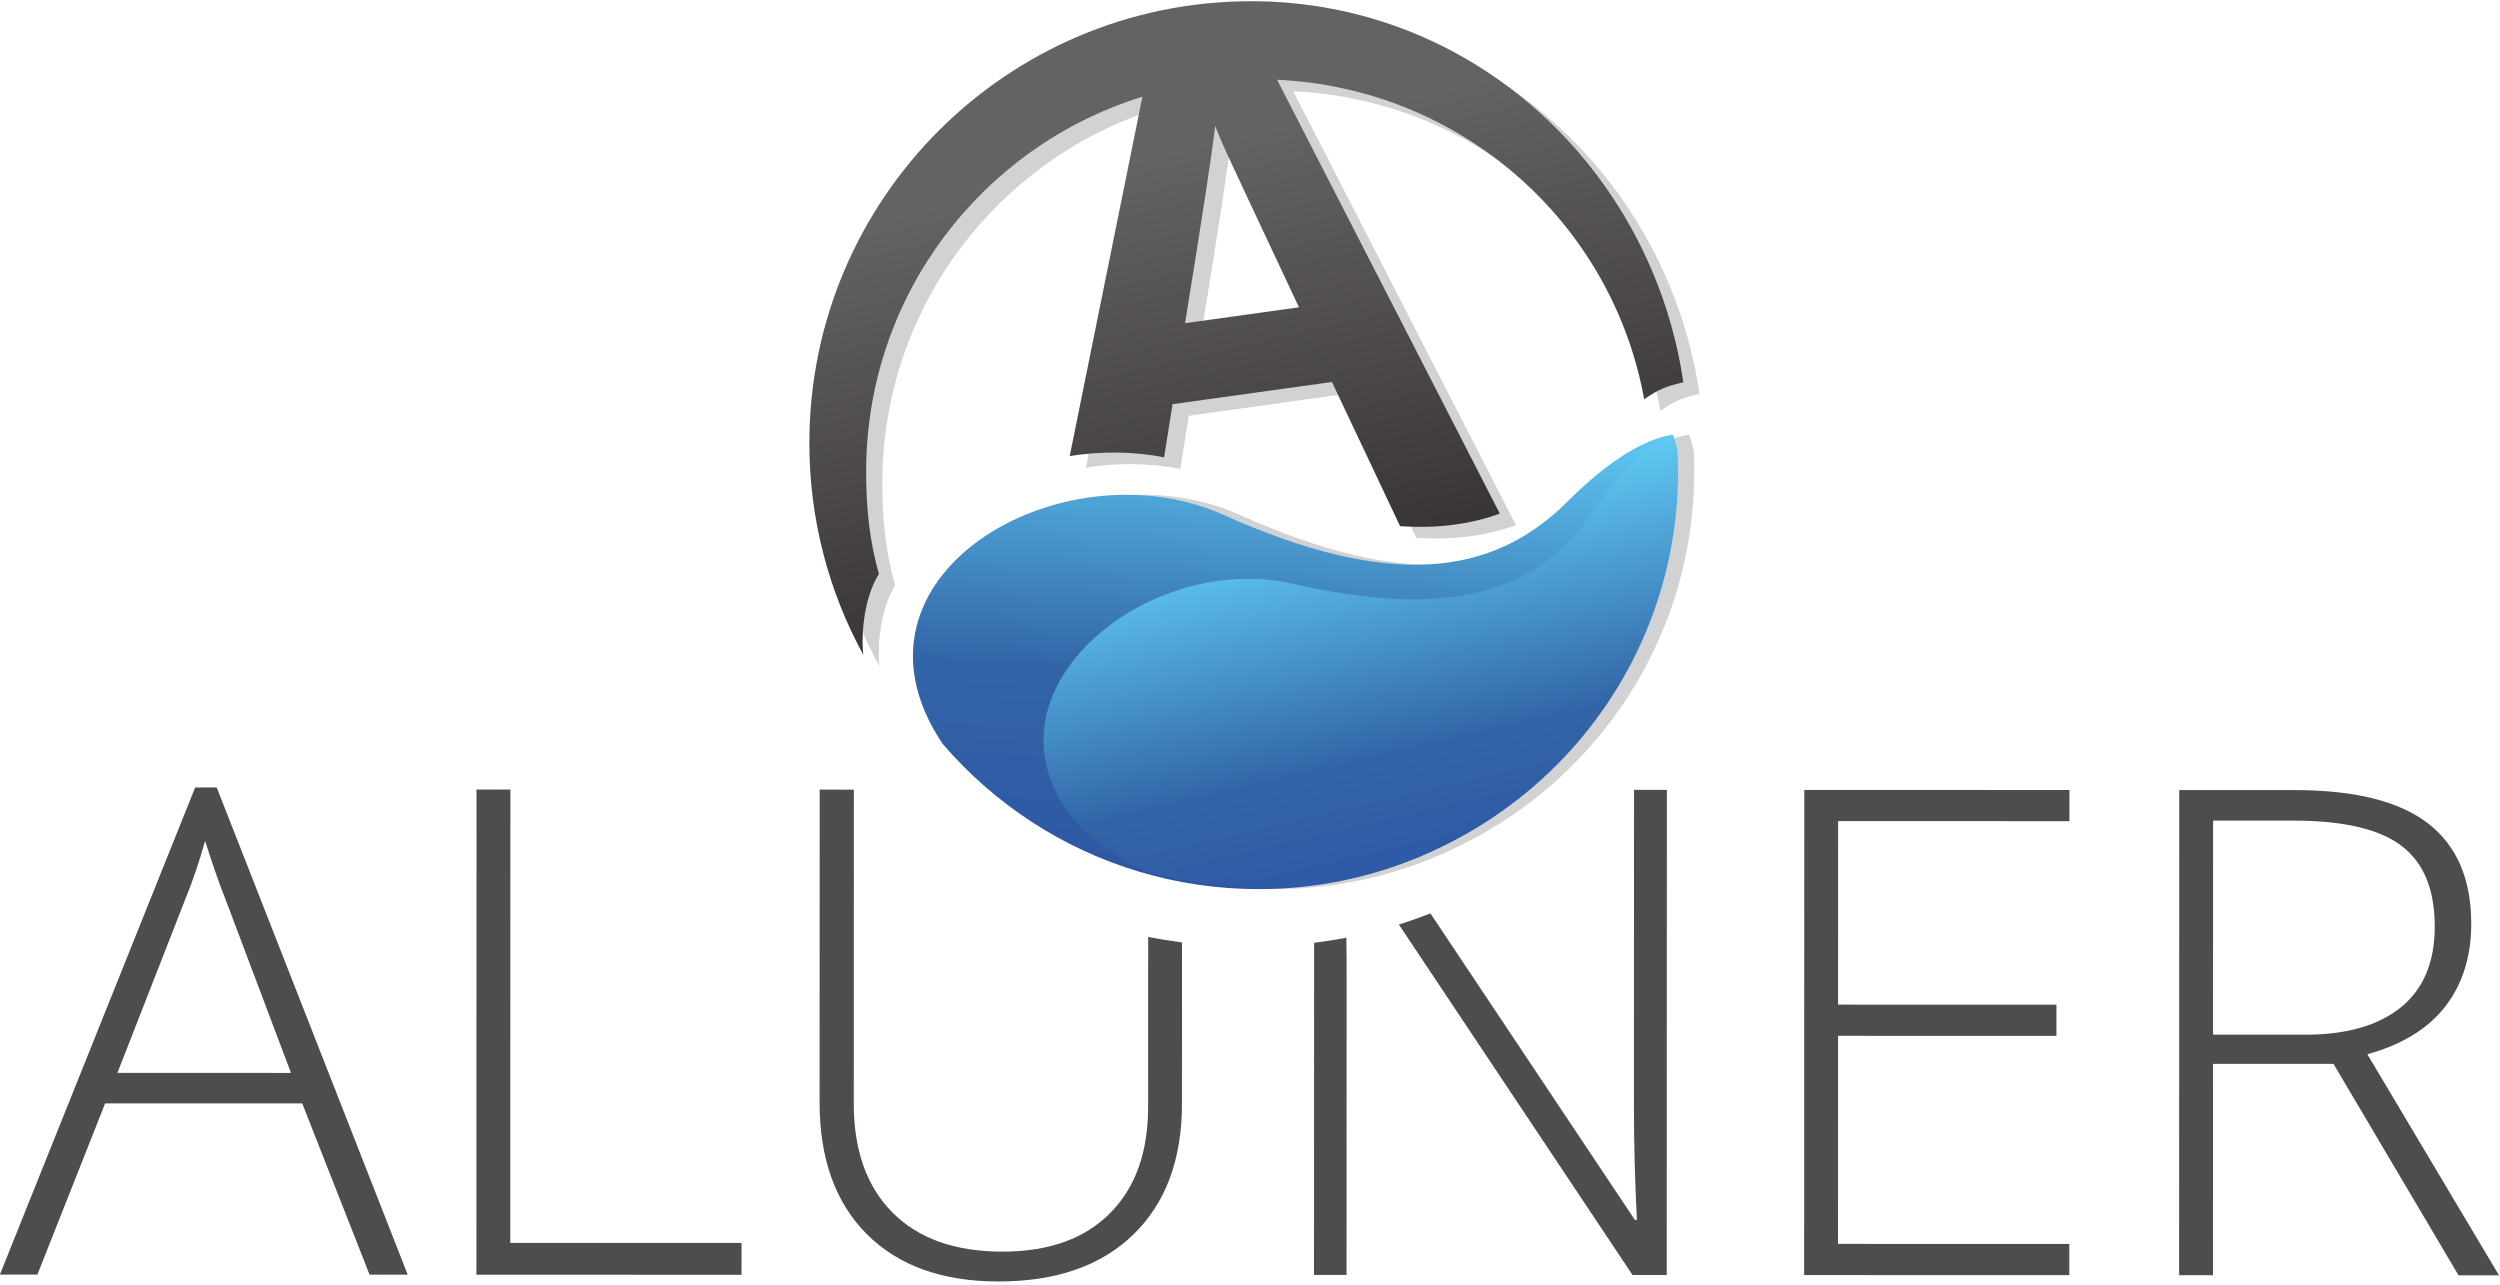
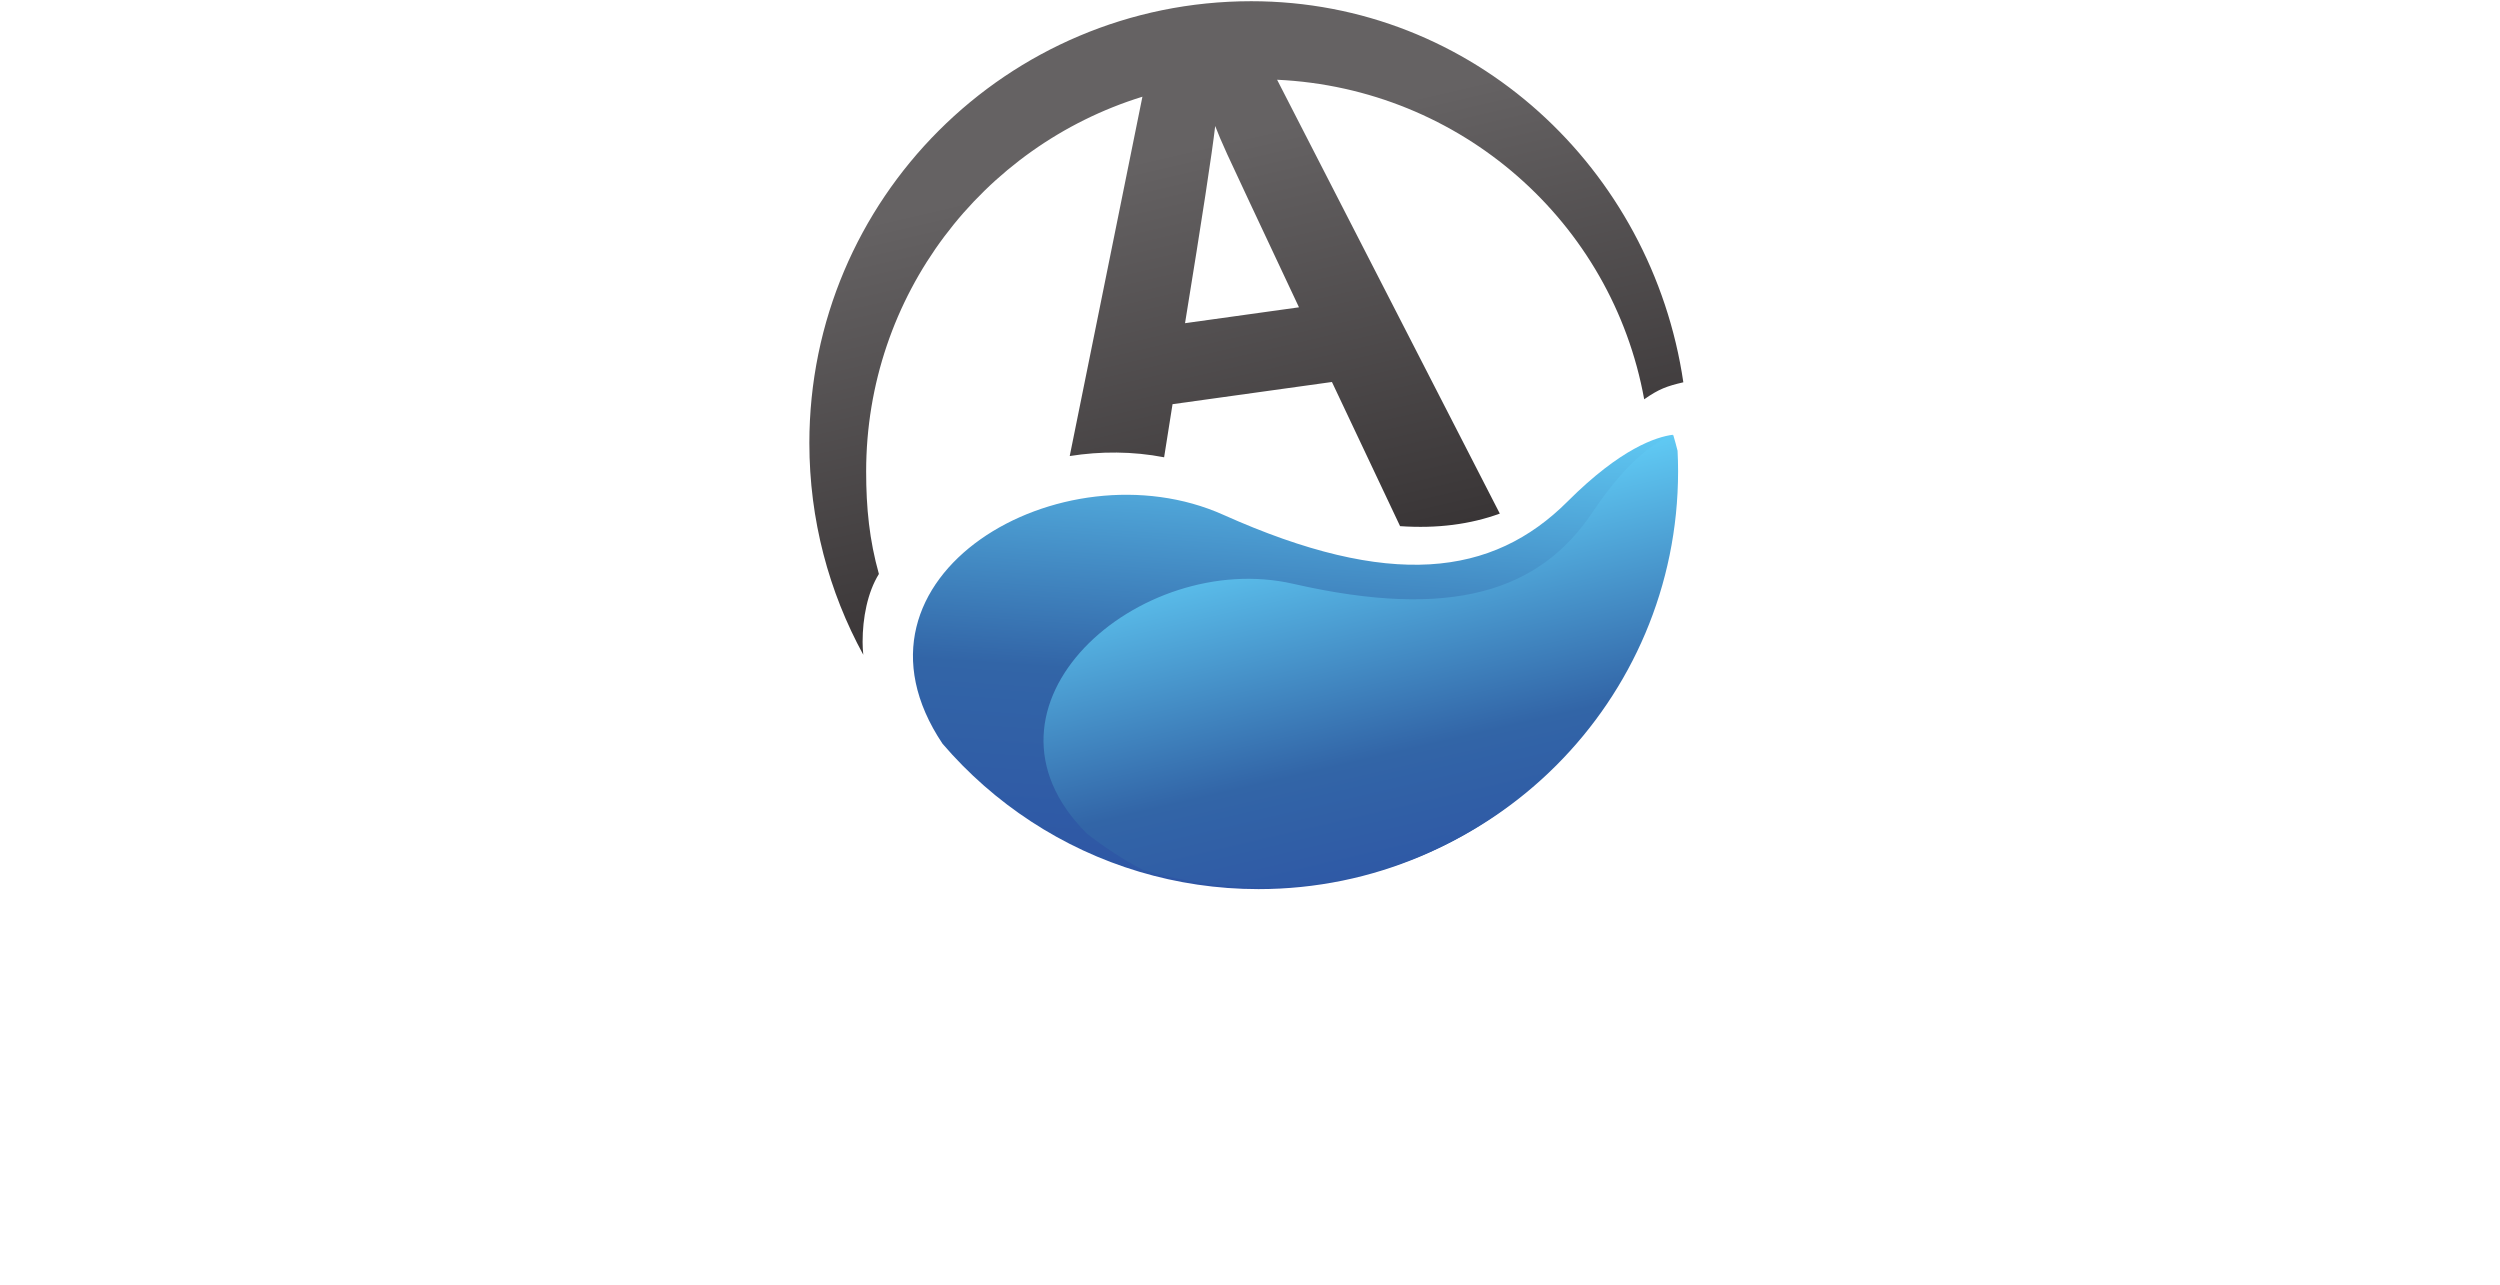
<svg xmlns="http://www.w3.org/2000/svg" width="500" height="257" version="1.1" viewBox="0 0 500 257">
  <defs>
    <clipPath id="clipPath18">
-       <path d="M 0,595.28 H 841.89 V 0 H 0 Z" />
-     </clipPath>
+       </clipPath>
    <linearGradient id="linearGradient74" x2="1" gradientTransform="matrix(20.185 -87.429 -87.429 -20.185 413.54 416.28)" gradientUnits="userSpaceOnUse">
      <stop stop-color="#656263" offset="0" />
      <stop stop-color="#656263" offset=".248" />
      <stop stop-color="#393536" offset="1" />
    </linearGradient>
    <linearGradient id="linearGradient96" x2="1" gradientTransform="matrix(-5.348 -76.484 -76.484 5.348 438.2 354.11)" gradientUnits="userSpaceOnUse">
      <stop stop-color="#60caf4" offset="0" />
      <stop stop-color="#3265a7" offset=".57" />
      <stop stop-color="#2e56a5" offset="1" />
    </linearGradient>
    <linearGradient id="linearGradient118" x2="1" gradientTransform="matrix(13.951 -60.426 -60.426 -13.951 443.67 337.46)" gradientUnits="userSpaceOnUse">
      <stop stop-color="#60caf4" offset="0" />
      <stop stop-color="#3265a7" offset=".63" />
      <stop stop-color="#2e56a5" offset="1" />
    </linearGradient>
  </defs>
  <g transform="matrix(1.333 0 0 -1.333 0 793.71)">
    <g transform="matrix(.95 0 0 .95 -220.47 198)" clip-path="url(#clipPath18)">
      <g transform="translate(278.03 248.9)">
-         <path d="m0 0-27.411 9e-3 10.752 27.512c1.119 2.725 2.151 5.764 3.096 9.119 1.221-3.845 2.268-6.85 3.141-9.016zm-15.133 45.078-30.841-76.93 5.923-2e-3 10.7 27.041 31.131-8e-3 10.632-27.048 6.026-1e-3 -30.165 76.947z" fill="#4f4c4d" />
-       </g>
+         </g>
      <g transform="translate(312.68 293.65)">
        <path d="m0 0-5.346 2e-3 -0.022-76.625 41.875-0.012 2e-3 5.031-36.53 0.011z" fill="#4f4c4d" />
      </g>
      <g transform="translate(413.4 243.52)">
        <path d="m0 0c-2e-3 -7.163-2.012-12.762-6.031-16.797-4.02-4.033-9.681-6.05-16.983-6.048-7.478 3e-3 -13.259 2.056-17.346 6.164-4.087 4.106-6.129 9.846-6.127 17.219l0.014 49.58-5.398 1e-3 -0.014-49.37c-3e-3 -8.91 2.484-15.855 7.462-20.836 4.977-4.98 11.903-7.472 20.778-7.474 9.12-2e-3 16.231 2.476 21.334 7.436 5.102 4.96 7.655 11.843 7.659 20.647l6e-3 25.463c-1.799 0.241-3.586 0.52-5.346 0.879z" fill="#4f4c4d" />
      </g>
      <g transform="translate(489.91 216.98)">
        <path d="m0 0 5.398-2e-3 0.022 76.624-5.188 2e-3 -0.015-50c0-5.66 0.154-11.636 0.467-17.925h-0.315l-32.289 48.409c-1.641-0.631-3.298-1.228-4.989-1.753z" fill="#4f4c4d" />
      </g>
      <g transform="translate(439.6 216.99)">
        <path d="m0 0 5.137-2e-3 0.015 49.686c0 1.06-0.014 2.258-0.042 3.584-1.678-0.328-3.379-0.592-5.094-0.812z" fill="#4f4c4d" />
      </g>
      <g transform="translate(517.01 216.97)">
        <path d="m0 0 41.877-0.012v4.927l-36.529 0.011 9e-3 32.861 34.487-0.011 2e-3 4.927-34.487 0.011 8e-3 28.982 36.529-0.01 2e-3 4.926-41.875 0.013z" fill="#4f4c4d" />
      </g>
      <g transform="translate(596.21 254.94)">
        <path d="m0 0-14.623 5e-3 0.01 33.805 12.683-4e-3c7.897-2e-3 13.592-1.333 17.086-3.989 3.492-2.657 5.239-6.902 5.237-12.737 0-5.626-1.786-9.879-5.35-12.761-3.564-2.881-8.578-4.321-15.043-4.319m9.748-3.095c5.522 1.535 9.635 4.068 12.344 7.596 2.709 3.527 4.064 7.86 4.066 12.997 2e-3 7.058-2.267 12.343-6.808 15.856-4.541 3.512-11.565 5.271-21.067 5.273l-18.24 6e-3 -0.022-76.624 5.346-2e-3 0.01 33.386 19.025-6e-3 19.748-33.392 6.395-2e-3z" fill="#4f4c4d" />
      </g>
      <g transform="translate(499.66 343.92)">
-         <path d="m0 0c0 1.083-0.029 2.159-0.082 3.229-0.209 0.833-0.434 1.659-0.676 2.475-0.023-8e-3 -0.051-0.018-0.074-0.027-4e-3 0.03-6e-3 0.059-8e-3 0.088-2.57-0.33-8.199-2.121-16.609-10.532-11.875-11.875-28.061-13.898-54.362-2.111-25.441 11.403-62.087-9.671-44.356-36.152 8.101-9.446 18.839-16.561 31.069-20.214 5.965-1.783 12.285-2.746 18.828-2.746 10.797 0 20.983 2.606 29.969 7.219 21.526 10.791 36.301 33.053 36.301 58.771" fill="#d3d2d2" />
-       </g>
+         </g>
      <g transform="translate(421.79 365.48)">
-         <path d="m0 0c2.697 16.586 4.285 26.966 4.764 31.143 0.408-1.1 1.041-2.584 1.896-4.455 0.854-1.872 4.633-9.933 11.336-24.182zm10.453 50.85c-38.541 0-69.786-31.245-69.786-69.786 0-12.112 3.087-23.503 8.516-33.431-0.07 0.671-0.108 1.35-0.108 2.041 0 3.76 0.772 7.814 2.574 10.716-1.493 5.328-2.013 10.385-2.013 16.19 0 27.835 18.362 51.38 43.634 59.187l-11.485-56.751c4.881 0.776 9.971 0.759 14.91-0.195l1.33 8.386 25.176 3.506 10.762-22.769c5.898-0.402 11.098 0.293 15.75 1.982l-35.176 68.522c29.08-1.353 52.91-22.512 57.979-50.469 2.328 1.633 3.582 2.078 6.181 2.684-4.953 33.687-33.181 60.187-68.244 60.187" fill="#d3d2d2" />
-       </g>
+         </g>
    </g>
    <g transform="matrix(.95 0 0 .95 -220.47 198)">
      <path d="m359.9 348.37c0-12.112 3.087-23.502 8.516-33.43-0.069 0.67-0.108 1.35-0.108 2.041 0 3.76 0.772 7.814 2.574 10.716-1.493 5.327-2.013 10.384-2.013 16.188 0 27.837 18.361 51.381 43.632 59.189l-11.482-56.751c4.881 0.775 9.969 0.758 14.908-0.196l1.33 8.387 25.176 3.505 10.762-22.768c5.899-0.403 11.098 0.292 15.75 1.982l-35.174 68.521c29.078-1.353 52.91-22.512 57.978-50.468 2.328 1.632 3.582 2.078 6.182 2.684-4.955 33.687-33.182 60.186-68.244 60.186-38.543 0-69.787-31.244-69.787-69.786m64.095 50.079c0.411-1.099 1.042-2.584 1.897-4.455 0.854-1.871 4.633-9.932 11.336-24.181l-17.996-2.507c2.697 16.586 4.285 26.967 4.763 31.143" fill="url(#linearGradient74)" />
    </g>
    <g transform="matrix(.95 0 0 .95 -220.47 198)">
      <path d="m479.65 339.15c-11.875-11.875-28.061-13.899-54.361-2.111-25.441 11.402-62.087-9.672-44.356-36.152 8.101-9.447 18.839-16.562 31.071-20.214 5.964-1.783 12.283-2.746 18.828-2.746 36.289 0 65.709 29.419 65.709 65.709 0 1.083-0.03 2.159-0.085 3.229-0.047 0.943-0.111 1.883-0.197 2.816-2.569-0.329-8.199-2.12-16.609-10.531" fill="url(#linearGradient96)" />
    </g>
    <g transform="matrix(.95 0 0 .95 -220.47 198)">
      <path d="m483.62 337.49c-8.341-12.486-22.182-17.088-47.305-11.344-24.303 5.556-52.758-19.324-32.584-39.451 2.768-2.171 5.724-4.089 8.834-5.736 5.967-1.781 12.285-2.744 18.83-2.744 36.289 0 65.707 29.419 65.707 65.709 0 1.082-0.029 2.158-0.082 3.229-0.209 0.832-0.434 1.659-0.674 2.474-2.197-0.738-6.82-3.291-12.726-12.137" fill="url(#linearGradient118)" />
    </g>
  </g>
</svg>